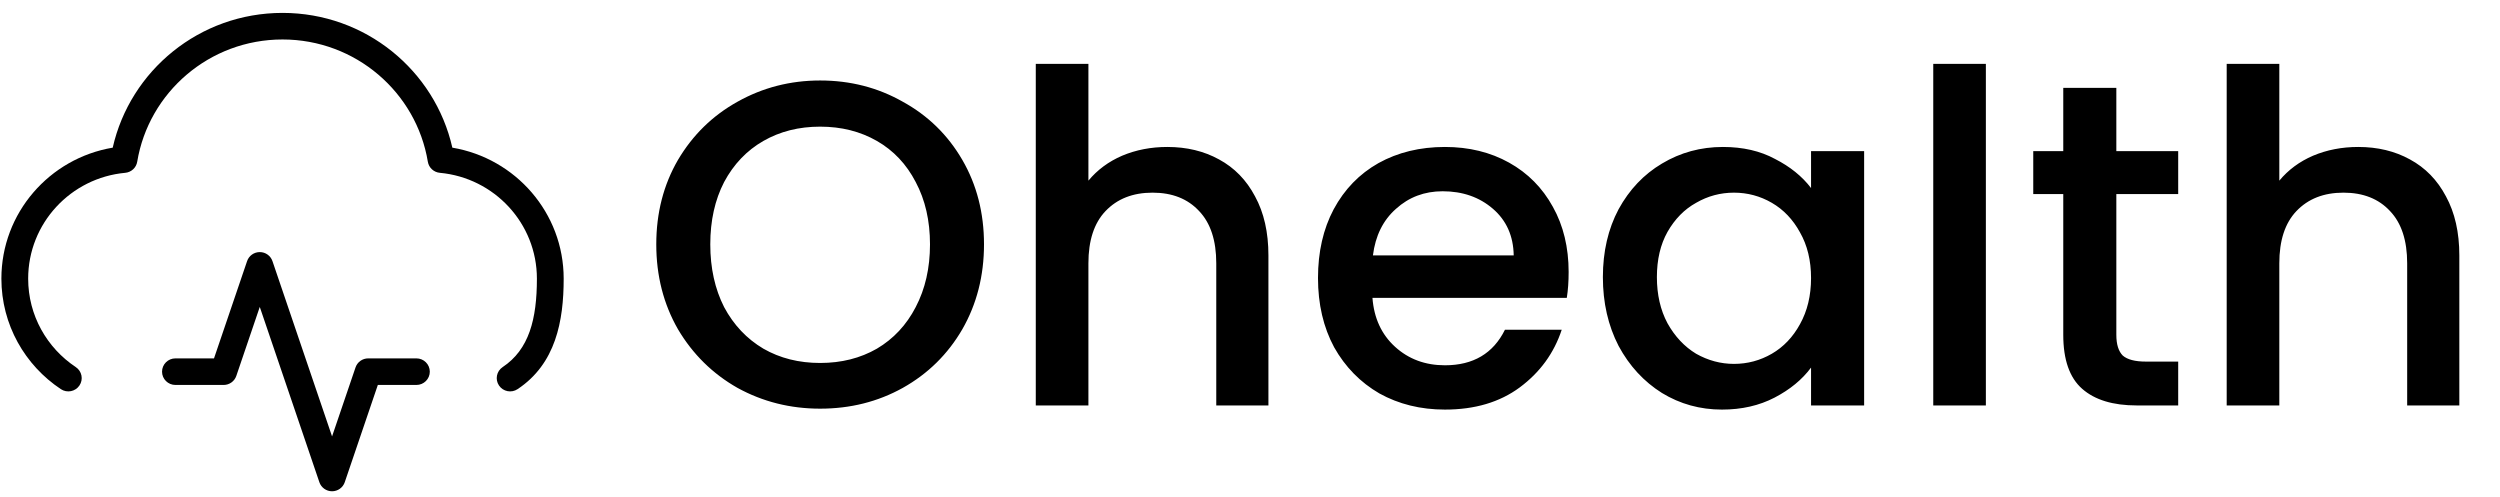
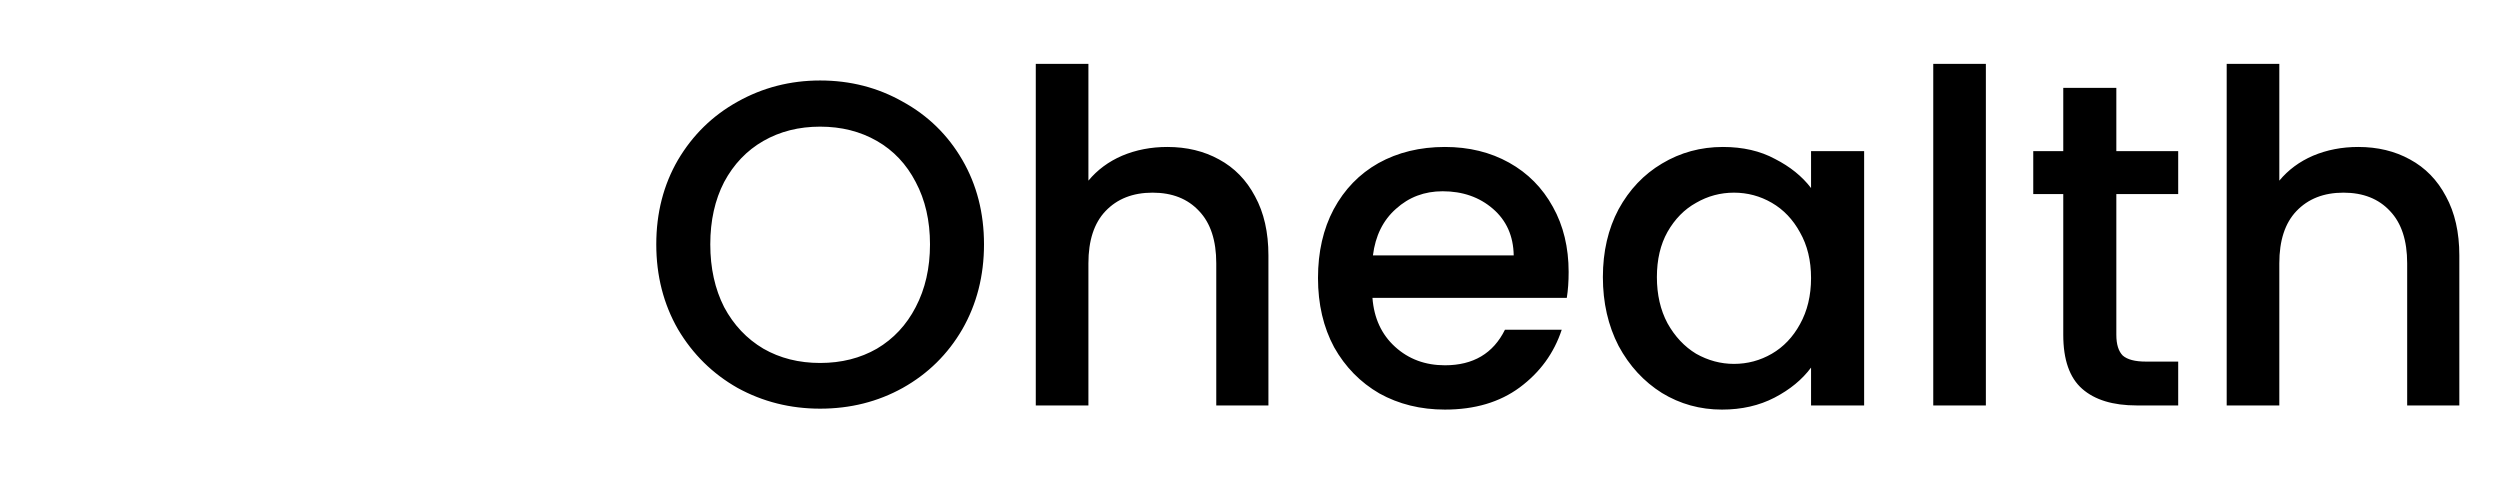
<svg xmlns="http://www.w3.org/2000/svg" width="176" height="35" viewBox="0 0 176 35" fill="none">
-   <path fill-rule="evenodd" clip-rule="evenodd" d="M7.935 10.395C9.163 4.965 14.048 0.908 19.89 0.908C25.732 0.908 30.617 4.965 31.845 10.395C36.295 11.145 39.683 14.988 39.683 19.617C39.683 22.602 39.126 25.61 36.437 27.396C36.004 27.684 35.419 27.569 35.129 27.139C34.84 26.71 34.956 26.129 35.388 25.842C37.245 24.608 37.798 22.471 37.798 19.617C37.798 15.721 34.796 12.518 30.963 12.166C30.536 12.127 30.189 11.806 30.12 11.386C29.311 6.504 25.038 2.779 19.89 2.779C14.742 2.779 10.469 6.504 9.66 11.386C9.591 11.806 9.244 12.127 8.817 12.166C4.984 12.518 1.983 15.721 1.983 19.617C1.983 22.211 3.311 24.497 5.334 25.842C5.767 26.129 5.883 26.71 5.593 27.139C5.304 27.569 4.718 27.684 4.286 27.396C1.762 25.72 0.098 22.862 0.098 19.617C0.098 14.988 3.485 11.145 7.935 10.395ZM18.288 17.747C18.692 17.747 19.052 18.003 19.181 18.383L23.377 30.724L25.029 25.867C25.158 25.486 25.518 25.23 25.922 25.23H29.315C29.836 25.23 30.258 25.649 30.258 26.166C30.258 26.682 29.836 27.101 29.315 27.101H26.599L24.27 33.949C24.141 34.329 23.782 34.585 23.377 34.585C22.973 34.585 22.614 34.329 22.484 33.949L18.288 21.607L16.636 26.465C16.507 26.845 16.148 27.101 15.743 27.101H12.35C11.83 27.101 11.408 26.682 11.408 26.166C11.408 25.649 11.83 25.23 12.35 25.23H15.066L17.395 18.383C17.524 18.003 17.884 17.747 18.288 17.747Z" fill="black" />
-   <path d="M57.738 28.77C55.637 28.77 53.698 28.283 51.922 27.308C50.167 26.312 48.769 24.936 47.73 23.181C46.711 21.405 46.202 19.412 46.202 17.202C46.202 14.992 46.711 13.01 47.73 11.256C48.769 9.501 50.167 8.136 51.922 7.161C53.698 6.165 55.637 5.666 57.738 5.666C59.861 5.666 61.8 6.165 63.555 7.161C65.331 8.136 66.728 9.501 67.747 11.256C68.765 13.01 69.274 14.992 69.274 17.202C69.274 19.412 68.765 21.405 67.747 23.181C66.728 24.936 65.331 26.312 63.555 27.308C61.8 28.283 59.861 28.77 57.738 28.77ZM57.738 25.553C59.233 25.553 60.565 25.218 61.735 24.546C62.905 23.853 63.815 22.878 64.465 21.622C65.136 20.343 65.472 18.87 65.472 17.202C65.472 15.534 65.136 14.072 64.465 12.815C63.815 11.559 62.905 10.595 61.735 9.923C60.565 9.252 59.233 8.916 57.738 8.916C56.243 8.916 54.911 9.252 53.741 9.923C52.571 10.595 51.651 11.559 50.979 12.815C50.329 14.072 50.004 15.534 50.004 17.202C50.004 18.87 50.329 20.343 50.979 21.622C51.651 22.878 52.571 23.853 53.741 24.546C54.911 25.218 56.243 25.553 57.738 25.553ZM82.18 10.346C83.545 10.346 84.758 10.638 85.82 11.223C86.903 11.808 87.748 12.675 88.354 13.823C88.983 14.971 89.297 16.357 89.297 17.982V28.543H85.625V18.535C85.625 16.931 85.224 15.707 84.422 14.863C83.621 13.996 82.527 13.563 81.14 13.563C79.754 13.563 78.649 13.996 77.826 14.863C77.024 15.707 76.624 16.931 76.624 18.535V28.543H72.919V4.497H76.624V12.718C77.252 11.96 78.043 11.375 78.996 10.963C79.971 10.552 81.032 10.346 82.18 10.346ZM110.432 19.152C110.432 19.823 110.389 20.43 110.302 20.972H96.621C96.73 22.401 97.261 23.55 98.214 24.416C99.167 25.283 100.337 25.716 101.723 25.716C103.716 25.716 105.124 24.882 105.948 23.214H109.945C109.403 24.86 108.417 26.214 106.987 27.276C105.579 28.316 103.825 28.835 101.723 28.835C100.012 28.835 98.474 28.456 97.109 27.698C95.766 26.918 94.704 25.835 93.924 24.449C93.166 23.041 92.787 21.416 92.787 19.574C92.787 17.733 93.155 16.119 93.892 14.732C94.65 13.324 95.701 12.241 97.044 11.483C98.409 10.725 99.969 10.346 101.723 10.346C103.413 10.346 104.919 10.714 106.24 11.45C107.562 12.187 108.591 13.227 109.327 14.57C110.064 15.892 110.432 17.419 110.432 19.152ZM106.565 17.982C106.543 16.617 106.056 15.523 105.103 14.7C104.15 13.877 102.969 13.465 101.561 13.465C100.283 13.465 99.189 13.877 98.279 14.7C97.369 15.502 96.827 16.596 96.654 17.982H106.565ZM112.843 19.509C112.843 17.711 113.211 16.119 113.948 14.732C114.706 13.346 115.724 12.274 117.002 11.515C118.302 10.736 119.732 10.346 121.291 10.346C122.7 10.346 123.924 10.627 124.963 11.191C126.025 11.732 126.87 12.415 127.498 13.238V10.638H131.235V28.543H127.498V25.878C126.87 26.723 126.014 27.427 124.931 27.991C123.848 28.554 122.613 28.835 121.226 28.835C119.688 28.835 118.28 28.445 117.002 27.666C115.724 26.864 114.706 25.759 113.948 24.351C113.211 22.921 112.843 21.307 112.843 19.509ZM127.498 19.574C127.498 18.34 127.238 17.267 126.718 16.357C126.22 15.447 125.559 14.754 124.736 14.278C123.913 13.801 123.024 13.563 122.071 13.563C121.118 13.563 120.23 13.801 119.407 14.278C118.583 14.732 117.912 15.415 117.392 16.325C116.894 17.213 116.645 18.274 116.645 19.509C116.645 20.744 116.894 21.827 117.392 22.759C117.912 23.69 118.583 24.405 119.407 24.904C120.252 25.38 121.14 25.618 122.071 25.618C123.024 25.618 123.913 25.38 124.736 24.904C125.559 24.427 126.22 23.734 126.718 22.824C127.238 21.892 127.498 20.809 127.498 19.574ZM139.805 4.497V28.543H136.101V4.497H139.805ZM148.99 13.66V23.571C148.99 24.243 149.142 24.73 149.445 25.034C149.77 25.315 150.312 25.456 151.07 25.456H153.345V28.543H150.42C148.752 28.543 147.474 28.153 146.586 27.373C145.698 26.593 145.254 25.326 145.254 23.571V13.66H143.141V10.638H145.254V6.186H148.99V10.638H153.345V13.66H148.99ZM166.02 10.346C167.385 10.346 168.598 10.638 169.66 11.223C170.743 11.808 171.588 12.675 172.194 13.823C172.822 14.971 173.137 16.357 173.137 17.982V28.543H169.465V18.535C169.465 16.931 169.064 15.707 168.262 14.863C167.461 13.996 166.367 13.563 164.98 13.563C163.594 13.563 162.489 13.996 161.666 14.863C160.864 15.707 160.464 16.931 160.464 18.535V28.543H156.759V4.497H160.464V12.718C161.092 11.96 161.882 11.375 162.836 10.963C163.811 10.552 164.872 10.346 166.02 10.346Z" fill="black" />
+   <path d="M57.738 28.77C55.637 28.77 53.698 28.283 51.922 27.308C50.167 26.312 48.769 24.936 47.73 23.181C46.711 21.405 46.202 19.412 46.202 17.202C46.202 14.992 46.711 13.01 47.73 11.256C48.769 9.501 50.167 8.136 51.922 7.161C53.698 6.165 55.637 5.666 57.738 5.666C59.861 5.666 61.8 6.165 63.555 7.161C65.331 8.136 66.728 9.501 67.747 11.256C68.765 13.01 69.274 14.992 69.274 17.202C69.274 19.412 68.765 21.405 67.747 23.181C66.728 24.936 65.331 26.312 63.555 27.308C61.8 28.283 59.861 28.77 57.738 28.77ZM57.738 25.553C59.233 25.553 60.565 25.218 61.735 24.546C62.905 23.853 63.815 22.878 64.465 21.622C65.136 20.343 65.472 18.87 65.472 17.202C65.472 15.534 65.136 14.072 64.465 12.815C63.815 11.559 62.905 10.595 61.735 9.923C60.565 9.252 59.233 8.916 57.738 8.916C56.243 8.916 54.911 9.252 53.741 9.923C52.571 10.595 51.651 11.559 50.979 12.815C50.329 14.072 50.004 15.534 50.004 17.202C50.004 18.87 50.329 20.343 50.979 21.622C51.651 22.878 52.571 23.853 53.741 24.546C54.911 25.218 56.243 25.553 57.738 25.553ZM82.18 10.346C83.545 10.346 84.758 10.638 85.82 11.223C86.903 11.808 87.748 12.675 88.354 13.823C88.983 14.971 89.297 16.357 89.297 17.982V28.543H85.625V18.535C85.625 16.931 85.224 15.707 84.422 14.863C83.621 13.996 82.527 13.563 81.14 13.563C79.754 13.563 78.649 13.996 77.826 14.863C77.024 15.707 76.624 16.931 76.624 18.535V28.543H72.919V4.497H76.624V12.718C77.252 11.96 78.043 11.375 78.996 10.963C79.971 10.552 81.032 10.346 82.18 10.346ZM110.432 19.152C110.432 19.823 110.389 20.43 110.302 20.972H96.621C96.73 22.401 97.261 23.55 98.214 24.416C99.167 25.283 100.337 25.716 101.723 25.716C103.716 25.716 105.124 24.882 105.948 23.214H109.945C109.403 24.86 108.417 26.214 106.987 27.276C105.579 28.316 103.825 28.835 101.723 28.835C100.012 28.835 98.474 28.456 97.109 27.698C95.766 26.918 94.704 25.835 93.924 24.449C93.166 23.041 92.787 21.416 92.787 19.574C92.787 17.733 93.155 16.119 93.892 14.732C94.65 13.324 95.701 12.241 97.044 11.483C98.409 10.725 99.969 10.346 101.723 10.346C103.413 10.346 104.919 10.714 106.24 11.45C107.562 12.187 108.591 13.227 109.327 14.57C110.064 15.892 110.432 17.419 110.432 19.152ZM106.565 17.982C106.543 16.617 106.056 15.523 105.103 14.7C104.15 13.877 102.969 13.465 101.561 13.465C100.283 13.465 99.189 13.877 98.279 14.7C97.369 15.502 96.827 16.596 96.654 17.982H106.565ZM112.843 19.509C112.843 17.711 113.211 16.119 113.948 14.732C114.706 13.346 115.724 12.274 117.002 11.515C118.302 10.736 119.732 10.346 121.291 10.346C122.7 10.346 123.924 10.627 124.963 11.191C126.025 11.732 126.87 12.415 127.498 13.238V10.638H131.235V28.543H127.498V25.878C126.87 26.723 126.014 27.427 124.931 27.991C123.848 28.554 122.613 28.835 121.226 28.835C119.688 28.835 118.28 28.445 117.002 27.666C115.724 26.864 114.706 25.759 113.948 24.351C113.211 22.921 112.843 21.307 112.843 19.509ZM127.498 19.574C127.498 18.34 127.238 17.267 126.718 16.357C126.22 15.447 125.559 14.754 124.736 14.278C123.913 13.801 123.024 13.563 122.071 13.563C121.118 13.563 120.23 13.801 119.407 14.278C118.583 14.732 117.912 15.415 117.392 16.325C116.894 17.213 116.645 18.274 116.645 19.509C116.645 20.744 116.894 21.827 117.392 22.759C117.912 23.69 118.583 24.405 119.407 24.904C120.252 25.38 121.14 25.618 122.071 25.618C123.024 25.618 123.913 25.38 124.736 24.904C125.559 24.427 126.22 23.734 126.718 22.824C127.238 21.892 127.498 20.809 127.498 19.574ZM139.805 4.497V28.543H136.101V4.497H139.805M148.99 13.66V23.571C148.99 24.243 149.142 24.73 149.445 25.034C149.77 25.315 150.312 25.456 151.07 25.456H153.345V28.543H150.42C148.752 28.543 147.474 28.153 146.586 27.373C145.698 26.593 145.254 25.326 145.254 23.571V13.66H143.141V10.638H145.254V6.186H148.99V10.638H153.345V13.66H148.99ZM166.02 10.346C167.385 10.346 168.598 10.638 169.66 11.223C170.743 11.808 171.588 12.675 172.194 13.823C172.822 14.971 173.137 16.357 173.137 17.982V28.543H169.465V18.535C169.465 16.931 169.064 15.707 168.262 14.863C167.461 13.996 166.367 13.563 164.98 13.563C163.594 13.563 162.489 13.996 161.666 14.863C160.864 15.707 160.464 16.931 160.464 18.535V28.543H156.759V4.497H160.464V12.718C161.092 11.96 161.882 11.375 162.836 10.963C163.811 10.552 164.872 10.346 166.02 10.346Z" fill="black" />
</svg>